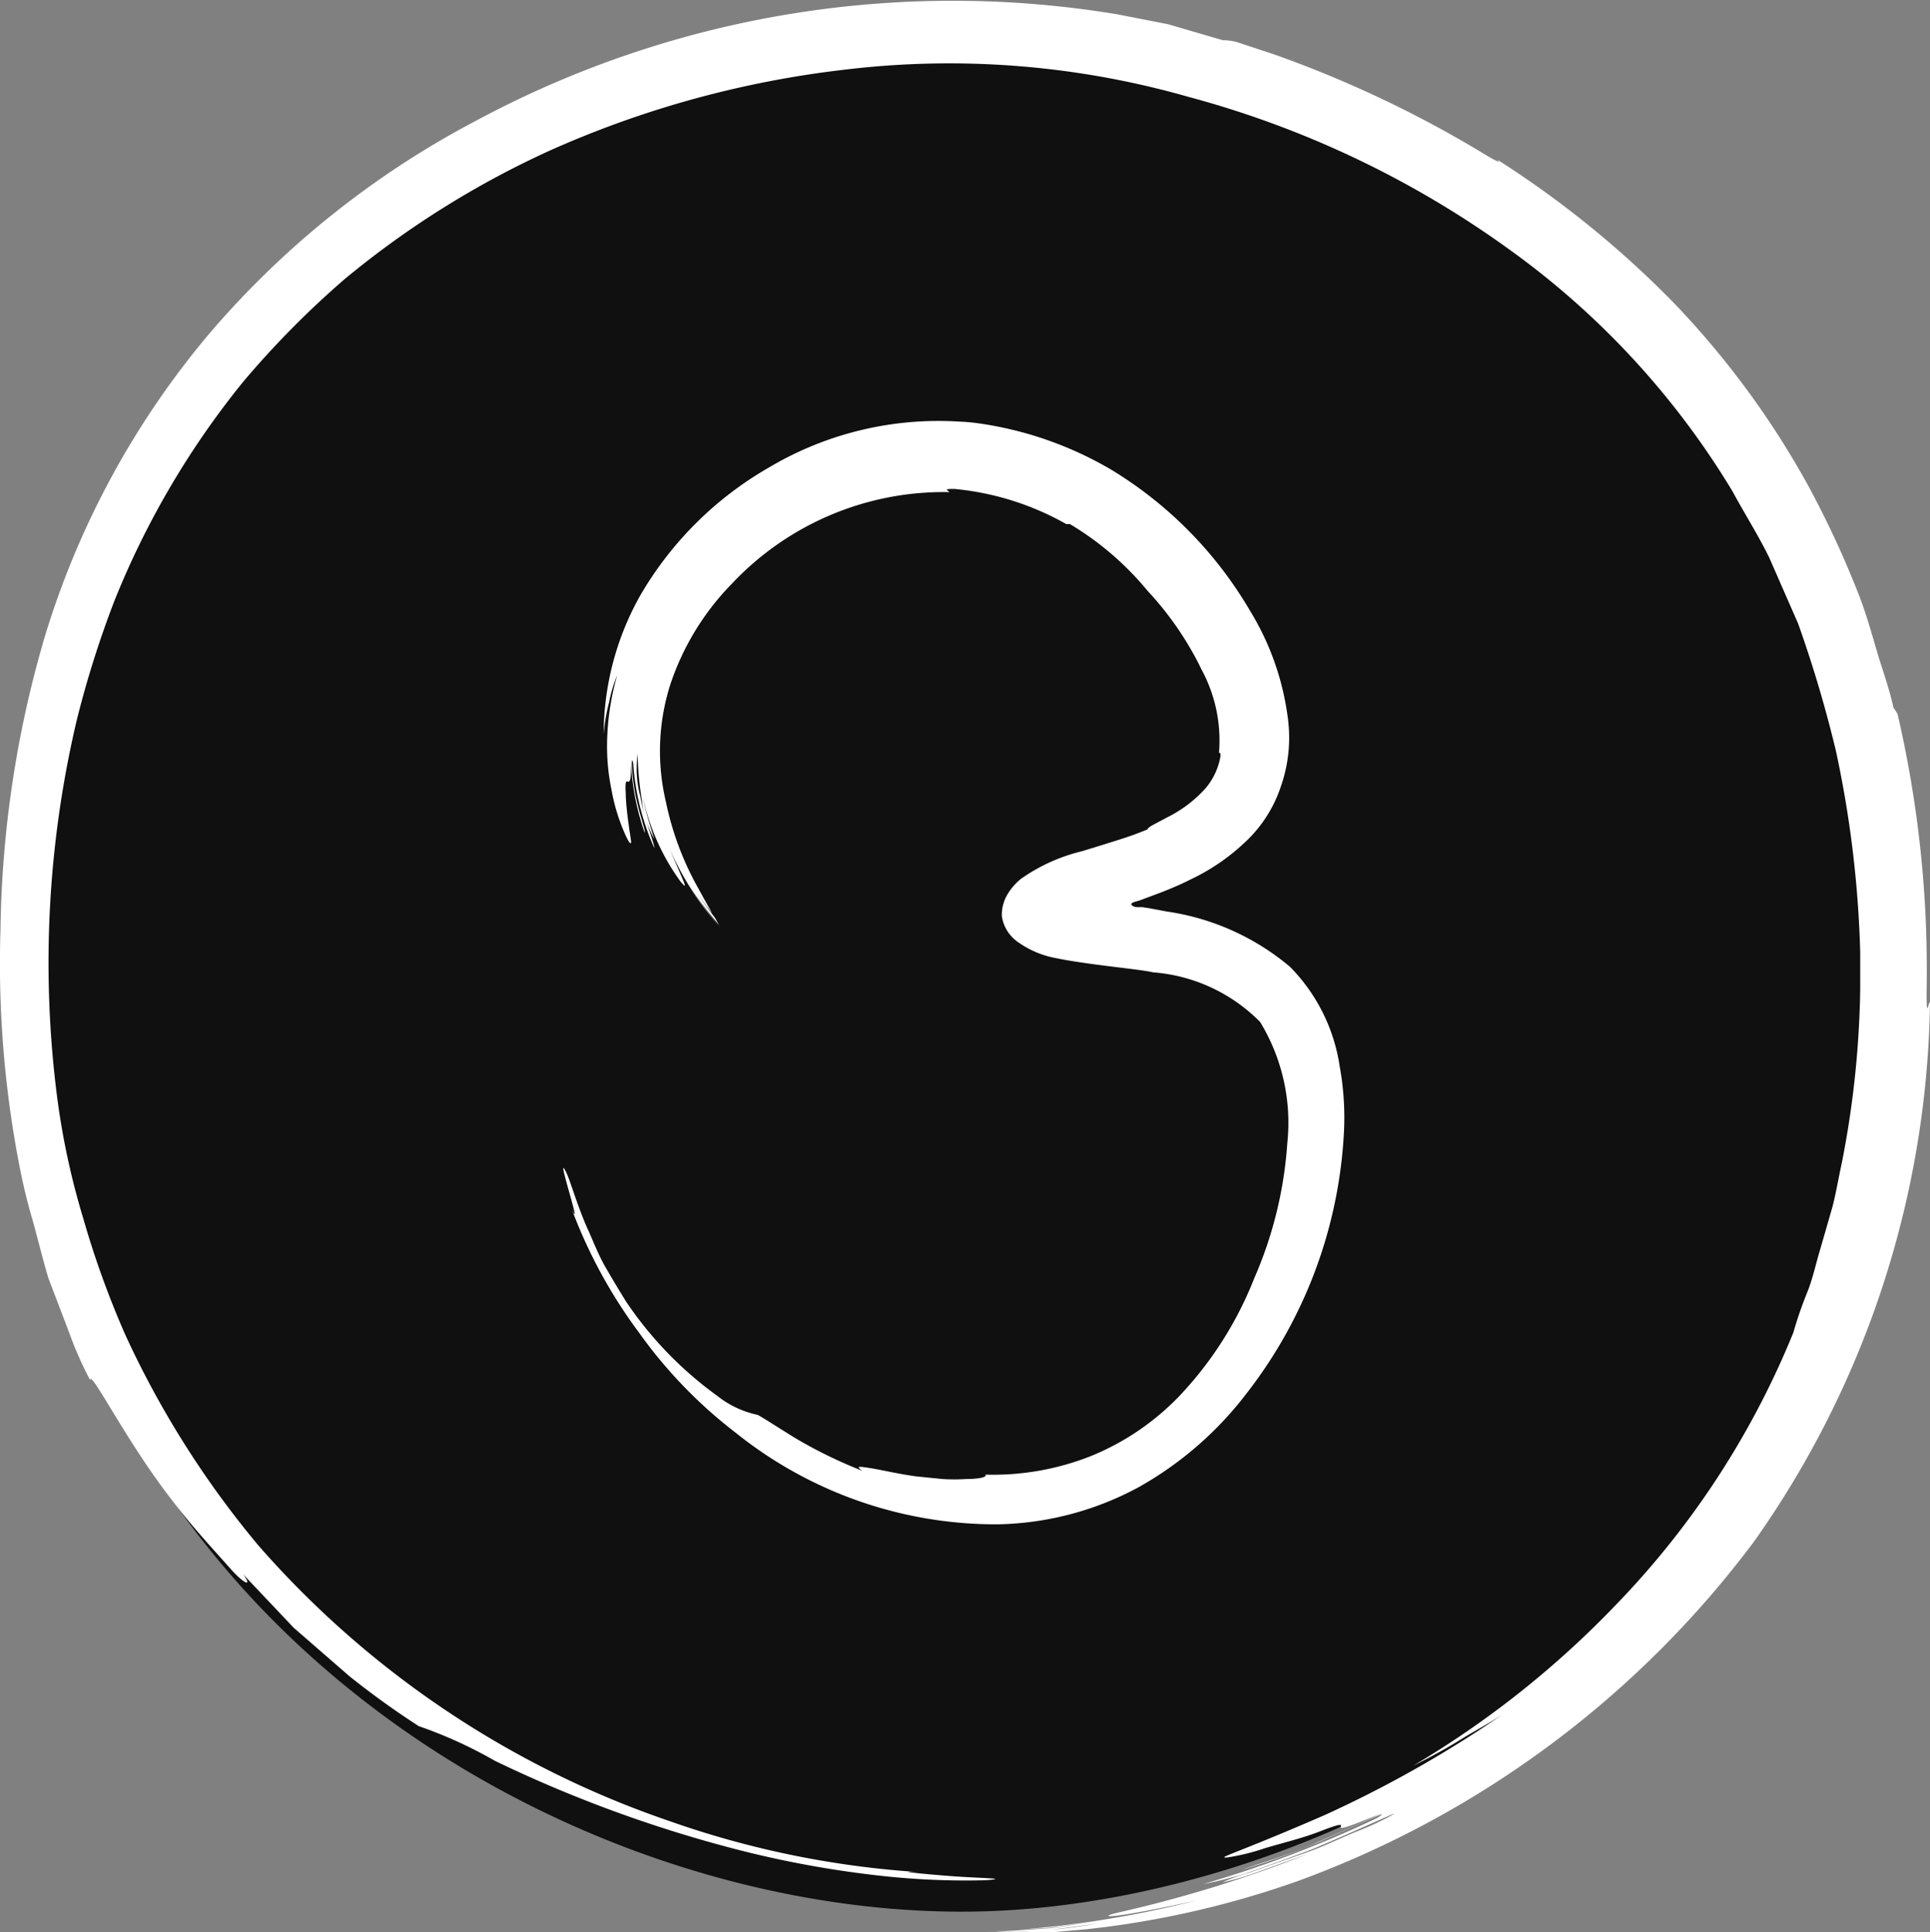
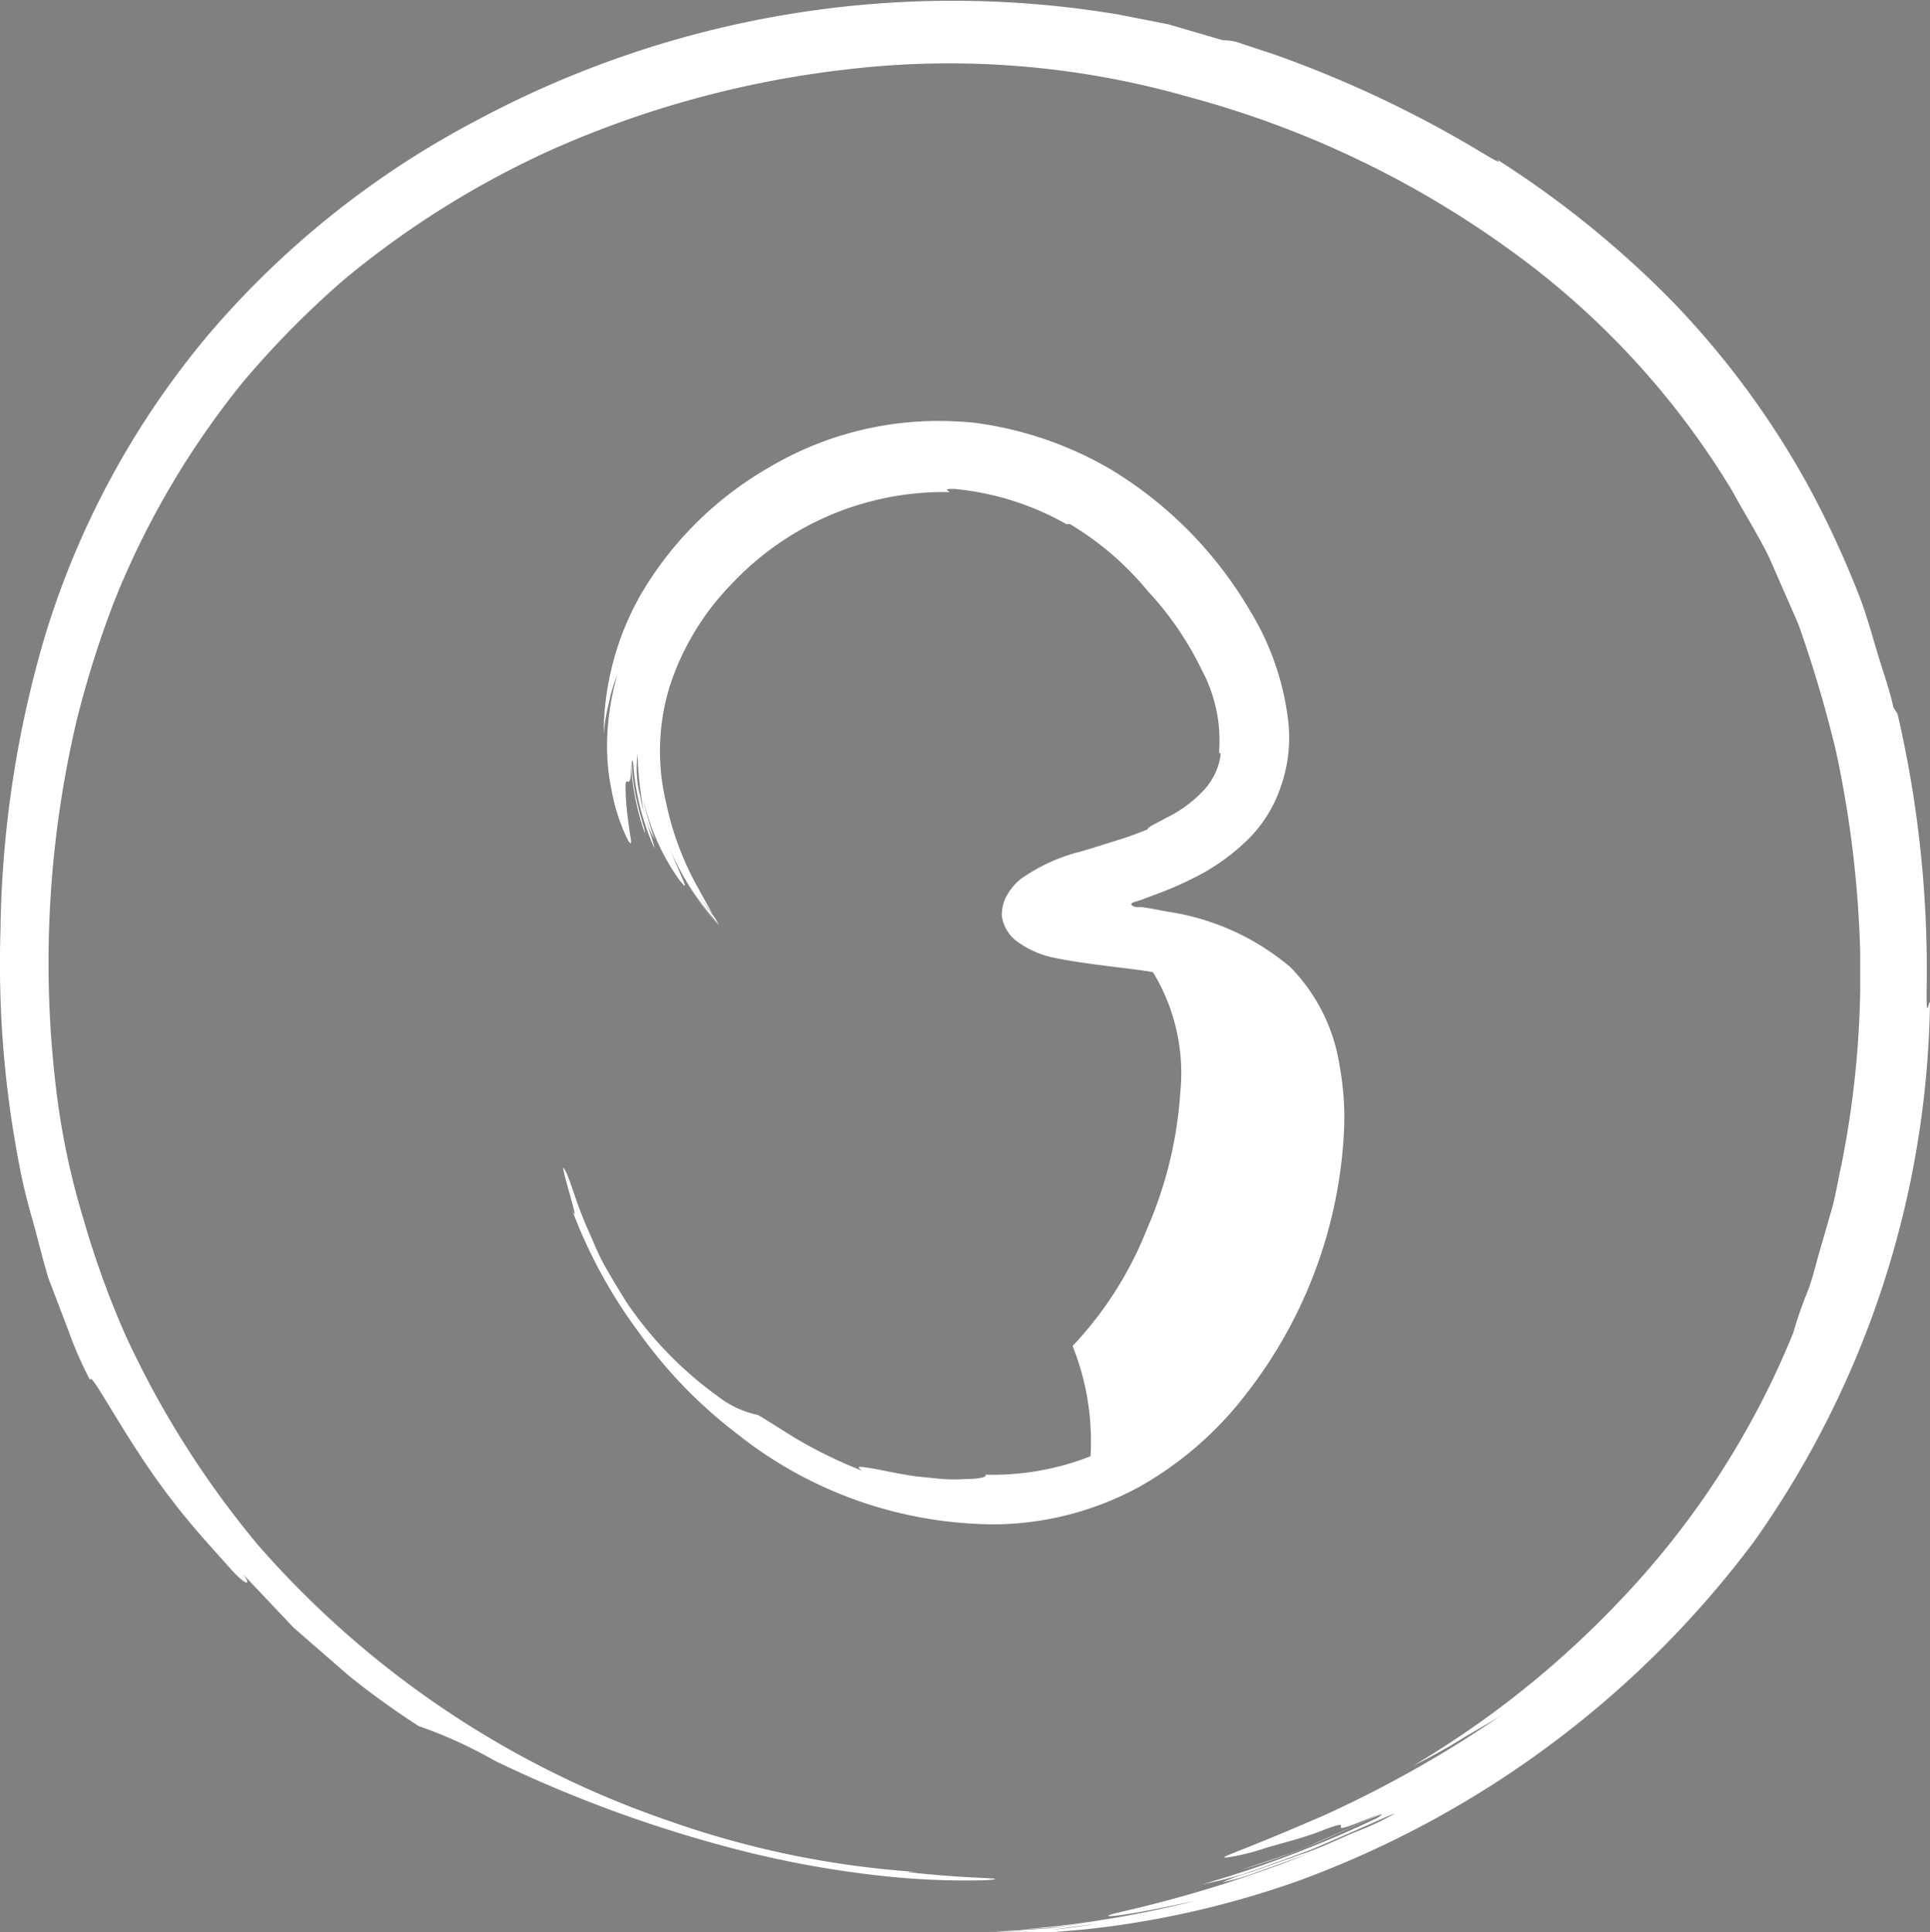
<svg xmlns="http://www.w3.org/2000/svg" viewBox="0 0 79.64 79.75">
  <rect x="0" y="0" width="79.64" height="79.75" fill="#808080" stroke="none" />
  <defs>
    <style>.cls-1{fill:#101010;}.cls-2{fill:#fff;}</style>
  </defs>
  <g id="Слой_2" data-name="Слой 2">
    <g id="Слой_1-2" data-name="Слой 1">
-       <path class="cls-1" d="M40.7,78.88c13.3-.43,31.74-9.36,36.35-29a44.41,44.41,0,0,0-.42-20.94C71.24,9.11,52.62,1.82,40.7,1.26c-12.88-.6-32.45,6-38.47,26a44.45,44.45,0,0,0-.84,21.49C5.91,69.3,25.63,79.36,40.7,78.88Z" />
      <path class="cls-2" d="M79.64,41.36c-.07,0-.15.81-.14-.49a46.69,46.69,0,0,0-1.2-11.41l-.17-.26c-.17-.79-.45-1.54-.68-2.32s-.45-1.57-.75-2.34A40.22,40.22,0,0,0,74.59,20,35.8,35.8,0,0,0,69,12.43a40.9,40.9,0,0,0-7.23-5.85c.12.11.17.18-.37-.13a47,47,0,0,0-8.81-4.2l-1.54-.51a2.17,2.17,0,0,0-.59-.08L48.2,1,46.1.59A41.55,41.55,0,0,0,19.61,5,37.26,37.26,0,0,0,8.67,13.73,35.28,35.28,0,0,0,1.82,26.37a44.86,44.86,0,0,0-1.8,12A43.75,43.75,0,0,0,.78,48a24.17,24.17,0,0,0,.58,2.41c.22.79.41,1.59.64,2.35l.84,2.2a15.23,15.23,0,0,0,.88,2c0-.48,1.45,2.45,3.29,4.84.9,1.2,1.89,2.25,2.48,2.92s.95.8.54.25l2.09,2.21,2.3,2a34.75,34.75,0,0,0,2.86,2.06,18.3,18.3,0,0,1,3.14,1.43,54,54,0,0,0,9.42,3.51,42.35,42.35,0,0,0,6.28,1.21,31.85,31.85,0,0,0,4.54.21c1.08-.08-.2-.08-1.4-.17s-2.43-.22-1.39-.17a38.32,38.32,0,0,1-10.21-2.09,39.47,39.47,0,0,1-17-11.39,38.82,38.82,0,0,1-5.48-8.67A37.61,37.61,0,0,1,3.44,50.3a31.1,31.1,0,0,1-1.08-5,43.61,43.61,0,0,1,.8-15.55,41.57,41.57,0,0,1,1.58-5,35,35,0,0,1,5.3-9,38,38,0,0,1,4.18-4.23,37.88,37.88,0,0,1,8.41-5.28A41.46,41.46,0,0,1,34.9,2.87,35.93,35.93,0,0,1,49.05,4a40.45,40.45,0,0,1,13.18,6.26,33.67,33.67,0,0,1,9.25,10C72,21.22,72.56,22.1,73,23l1.2,2.74A51.39,51.39,0,0,1,75.76,31a45,45,0,0,1,1,8.3c0,.51,0,1,0,1.53A39.78,39.78,0,0,1,76,48c-.13.59-.23,1.2-.38,1.79l-.51,1.77c-.18.59-.3,1.19-.53,1.76S74.17,54.41,74,55a35.18,35.18,0,0,1-7.26,11.17,39.3,39.3,0,0,1-8.42,6.7,23.48,23.48,0,0,0,2.12-1.18c.66-.39,1.31-.74,1.86-1.14a48.08,48.08,0,0,1-7.66,4.37c-3.63,1.58-4.48,1.77-4,1.74a9,9,0,0,0,1.55-.38c.69-.21,1.54-.41,2.26-.69,2.07-.81-.61.58,2.61-.78-1.14.54-2,.91-2.87,1.3s-1.78.66-3,1.07a27.38,27.38,0,0,0,3.35-1.21c1.61-.72,3-1.39,2.29-.94a47.22,47.22,0,0,1-7.19,2.73,16.48,16.48,0,0,0,1.69-.42c.81-.27,1.8-.64,2.77-1,1.88-.79,3.58-1.59,3.42-1.47a11.85,11.85,0,0,1-1.54.72c-.69.28-1.46.67-2.26.93l-2.15.76a8.37,8.37,0,0,0-1.14.41,10.45,10.45,0,0,0,1.3-.37L54,76.5a52.24,52.24,0,0,1-7.76,2.41c-1.15.26-.42.31,3.11-.47a42.86,42.86,0,0,1-8.61,1.28h0l2.46-.15c.89-.1,1.76-.23,2.36-.31l-2.24.32-2.26.15h.79c.57,0,1.14,0,1.71-.11l1.72-.23a29.74,29.74,0,0,1-3,.35c.37,0,.78,0,1.21,0l1.36-.12a38.48,38.48,0,0,0,8.74-2,41.14,41.14,0,0,0,18.79-14A39.46,39.46,0,0,0,79.64,41.36Z" />
-       <path class="cls-2" d="M39.17,20.31c0-.06-.33-.14.22-.13A11.54,11.54,0,0,1,44,21.63l.15,0a12.33,12.33,0,0,1,3.2,2.75,13.21,13.21,0,0,1,2.24,3.27,6.15,6.15,0,0,1,.71,3.43s.08-.07.06.14a2.74,2.74,0,0,1-.62,1.32,5.26,5.26,0,0,1-1.59,1.2l-.6.32c-.16.09-.19.14-.2.17-.34.14-.66.26-1,.37s-1.14.36-1.7.53a7.37,7.37,0,0,0-2.52,1.14,2.41,2.41,0,0,0-.55.63,1.65,1.65,0,0,0-.24.9,1.57,1.57,0,0,0,.68,1.09,3.88,3.88,0,0,0,1.49.64c1.37.29,3.56.47,4.07.6A6.94,6.94,0,0,1,52,42.18a8,8,0,0,1,1.12,5,16.73,16.73,0,0,1-1.37,5.59,15.07,15.07,0,0,1-3.07,4.83A10.58,10.58,0,0,1,45,60.1a11,11,0,0,1-4.34.76c.1.09-.23.18-.78.18a7.53,7.53,0,0,1-1,0l-1.09-.11c-.73-.1-1.43-.27-1.88-.34s-.62-.1-.33.11a19.07,19.07,0,0,1-2.8-1.37c-.82-.51-1.45-.92-1.53-.94a4,4,0,0,1-1.65-.78,15.38,15.38,0,0,1-3.75-3.87c-.27-.43-.57-.93-.87-1.45s-.51-1.09-.75-1.61c-.44-1-.71-2-.87-2.3-.48-1,.71,2.57.24,1.54A20.53,20.53,0,0,0,26.37,55a19.39,19.39,0,0,0,4,4.14A17.15,17.15,0,0,0,41.2,62.91,12.7,12.7,0,0,0,47,61.37a14.55,14.55,0,0,0,4.46-3.89,19.15,19.15,0,0,0,4-10.82A11.81,11.81,0,0,0,55.28,44a7.4,7.4,0,0,0-2.05-4.1,10.15,10.15,0,0,0-5.08-2.28l-.69-.13-.32-.05H47c-.09,0-.24,0-.31-.1s.27-.14.45-.22l.88-.33c.37-.15.75-.31,1.12-.5a8.58,8.58,0,0,0,2.17-1.47,5.51,5.51,0,0,0,1.55-2.38,6.07,6.07,0,0,0,.29-2.74,11.2,11.2,0,0,0-1.59-4.53,16.61,16.61,0,0,0-5.68-5.77,14.92,14.92,0,0,0-5.44-1.92,8.08,8.08,0,0,0-.86-.08,13.69,13.69,0,0,0-7.86,1.9,14.48,14.48,0,0,0-5.28,5.24,11.7,11.7,0,0,0-1.53,5.76A7.44,7.44,0,0,1,25.13,29a5.88,5.88,0,0,1,.34-1.14,10.82,10.82,0,0,0-.42,2.81,8.83,8.83,0,0,0,.18,1.91,7.94,7.94,0,0,0,.61,1.95c.15.31.21.33.2.19s-.21-1.24-.22-2c-.06-1.11.26.34.21-1.36a10.28,10.28,0,0,0,.57,3c.07,0-.25-.84-.4-1.68s-.16-1.6-.07-1.18A10.18,10.18,0,0,0,27,35c0-.21-.41-1.19-.58-2.14a4.44,4.44,0,0,1-.11-1.74,14,14,0,0,0,.18,1.93A4.27,4.27,0,0,0,27,34.63s-.36-1.09-.46-1.68a9.13,9.13,0,0,0,1.54,3.43c.36.42.17.12-.46-1.38a12.2,12.2,0,0,0,2.12,3.3h0a14,14,0,0,1-1.3-1.76,13.92,13.92,0,0,0,1.23,1.63l-.18-.31c-.31-.4-.61-.82-.89-1.26a12.09,12.09,0,0,0,.79,1.09c-.17-.29-.36-.63-.56-1a12.32,12.32,0,0,1-1.35-3.59,9.07,9.07,0,0,1,.17-4.82,10.83,10.83,0,0,1,2.56-4.2A12,12,0,0,1,39.17,20.31Z" />
+       <path class="cls-2" d="M39.17,20.31c0-.06-.33-.14.22-.13A11.54,11.54,0,0,1,44,21.63l.15,0a12.33,12.33,0,0,1,3.2,2.75,13.21,13.21,0,0,1,2.24,3.27,6.15,6.15,0,0,1,.71,3.43s.08-.07.06.14a2.74,2.74,0,0,1-.62,1.32,5.26,5.26,0,0,1-1.59,1.2l-.6.32c-.16.09-.19.14-.2.17-.34.14-.66.26-1,.37s-1.14.36-1.7.53a7.37,7.37,0,0,0-2.52,1.14,2.41,2.41,0,0,0-.55.63,1.65,1.65,0,0,0-.24.9,1.57,1.57,0,0,0,.68,1.09,3.88,3.88,0,0,0,1.49.64c1.37.29,3.56.47,4.07.6a8,8,0,0,1,1.12,5,16.73,16.73,0,0,1-1.37,5.59,15.07,15.07,0,0,1-3.07,4.83A10.58,10.58,0,0,1,45,60.1a11,11,0,0,1-4.34.76c.1.09-.23.18-.78.18a7.53,7.53,0,0,1-1,0l-1.09-.11c-.73-.1-1.43-.27-1.88-.34s-.62-.1-.33.11a19.07,19.07,0,0,1-2.8-1.37c-.82-.51-1.45-.92-1.53-.94a4,4,0,0,1-1.65-.78,15.38,15.38,0,0,1-3.75-3.87c-.27-.43-.57-.93-.87-1.45s-.51-1.09-.75-1.61c-.44-1-.71-2-.87-2.3-.48-1,.71,2.57.24,1.54A20.53,20.53,0,0,0,26.37,55a19.39,19.39,0,0,0,4,4.14A17.15,17.15,0,0,0,41.2,62.91,12.7,12.7,0,0,0,47,61.37a14.55,14.55,0,0,0,4.46-3.89,19.15,19.15,0,0,0,4-10.82A11.81,11.81,0,0,0,55.28,44a7.4,7.4,0,0,0-2.05-4.1,10.15,10.15,0,0,0-5.08-2.28l-.69-.13-.32-.05H47c-.09,0-.24,0-.31-.1s.27-.14.45-.22l.88-.33c.37-.15.75-.31,1.12-.5a8.58,8.58,0,0,0,2.17-1.47,5.51,5.51,0,0,0,1.55-2.38,6.07,6.07,0,0,0,.29-2.74,11.2,11.2,0,0,0-1.59-4.53,16.61,16.61,0,0,0-5.68-5.77,14.92,14.92,0,0,0-5.44-1.92,8.08,8.08,0,0,0-.86-.08,13.69,13.69,0,0,0-7.86,1.9,14.48,14.48,0,0,0-5.28,5.24,11.7,11.7,0,0,0-1.53,5.76A7.44,7.44,0,0,1,25.13,29a5.88,5.88,0,0,1,.34-1.14,10.82,10.82,0,0,0-.42,2.81,8.83,8.83,0,0,0,.18,1.91,7.94,7.94,0,0,0,.61,1.95c.15.31.21.33.2.19s-.21-1.24-.22-2c-.06-1.11.26.34.21-1.36a10.28,10.28,0,0,0,.57,3c.07,0-.25-.84-.4-1.68s-.16-1.6-.07-1.18A10.18,10.18,0,0,0,27,35c0-.21-.41-1.19-.58-2.14a4.44,4.44,0,0,1-.11-1.74,14,14,0,0,0,.18,1.93A4.27,4.27,0,0,0,27,34.63s-.36-1.09-.46-1.68a9.13,9.13,0,0,0,1.54,3.43c.36.42.17.12-.46-1.38a12.2,12.2,0,0,0,2.12,3.3h0a14,14,0,0,1-1.3-1.76,13.92,13.92,0,0,0,1.23,1.63l-.18-.31c-.31-.4-.61-.82-.89-1.26a12.09,12.09,0,0,0,.79,1.09c-.17-.29-.36-.63-.56-1a12.32,12.32,0,0,1-1.35-3.59,9.07,9.07,0,0,1,.17-4.82,10.83,10.83,0,0,1,2.56-4.2A12,12,0,0,1,39.17,20.31Z" />
    </g>
  </g>
</svg>